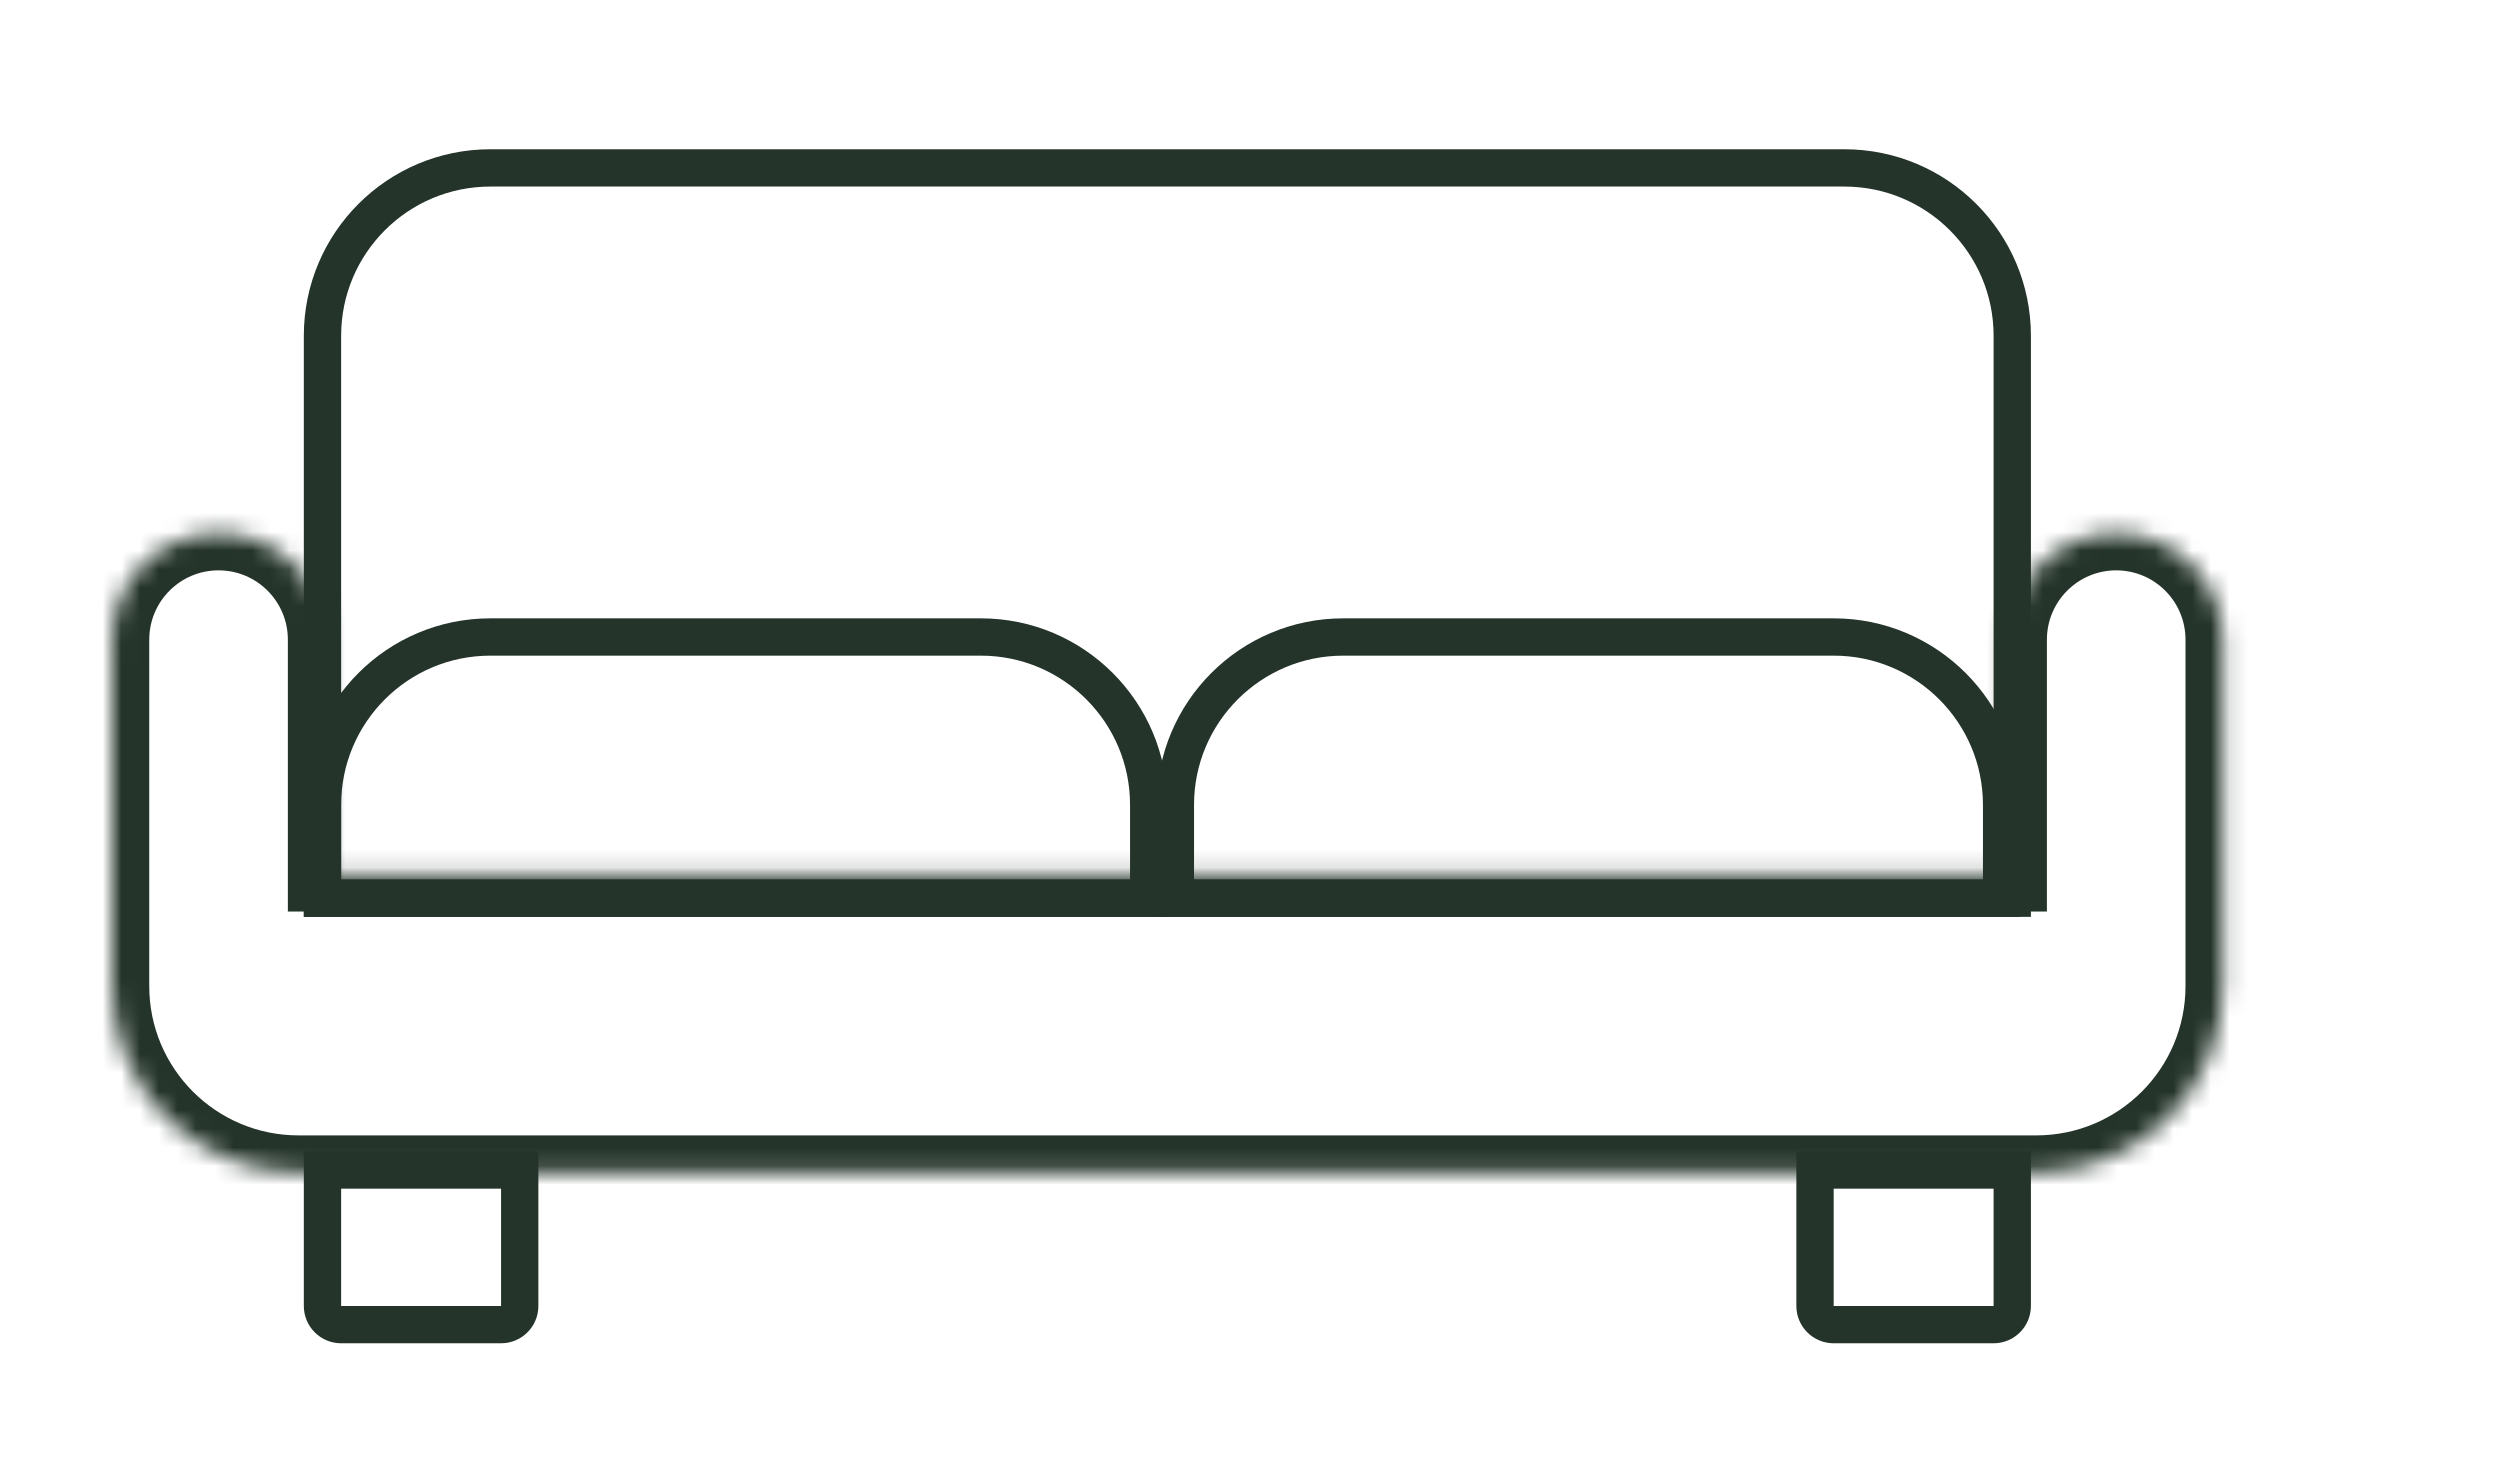
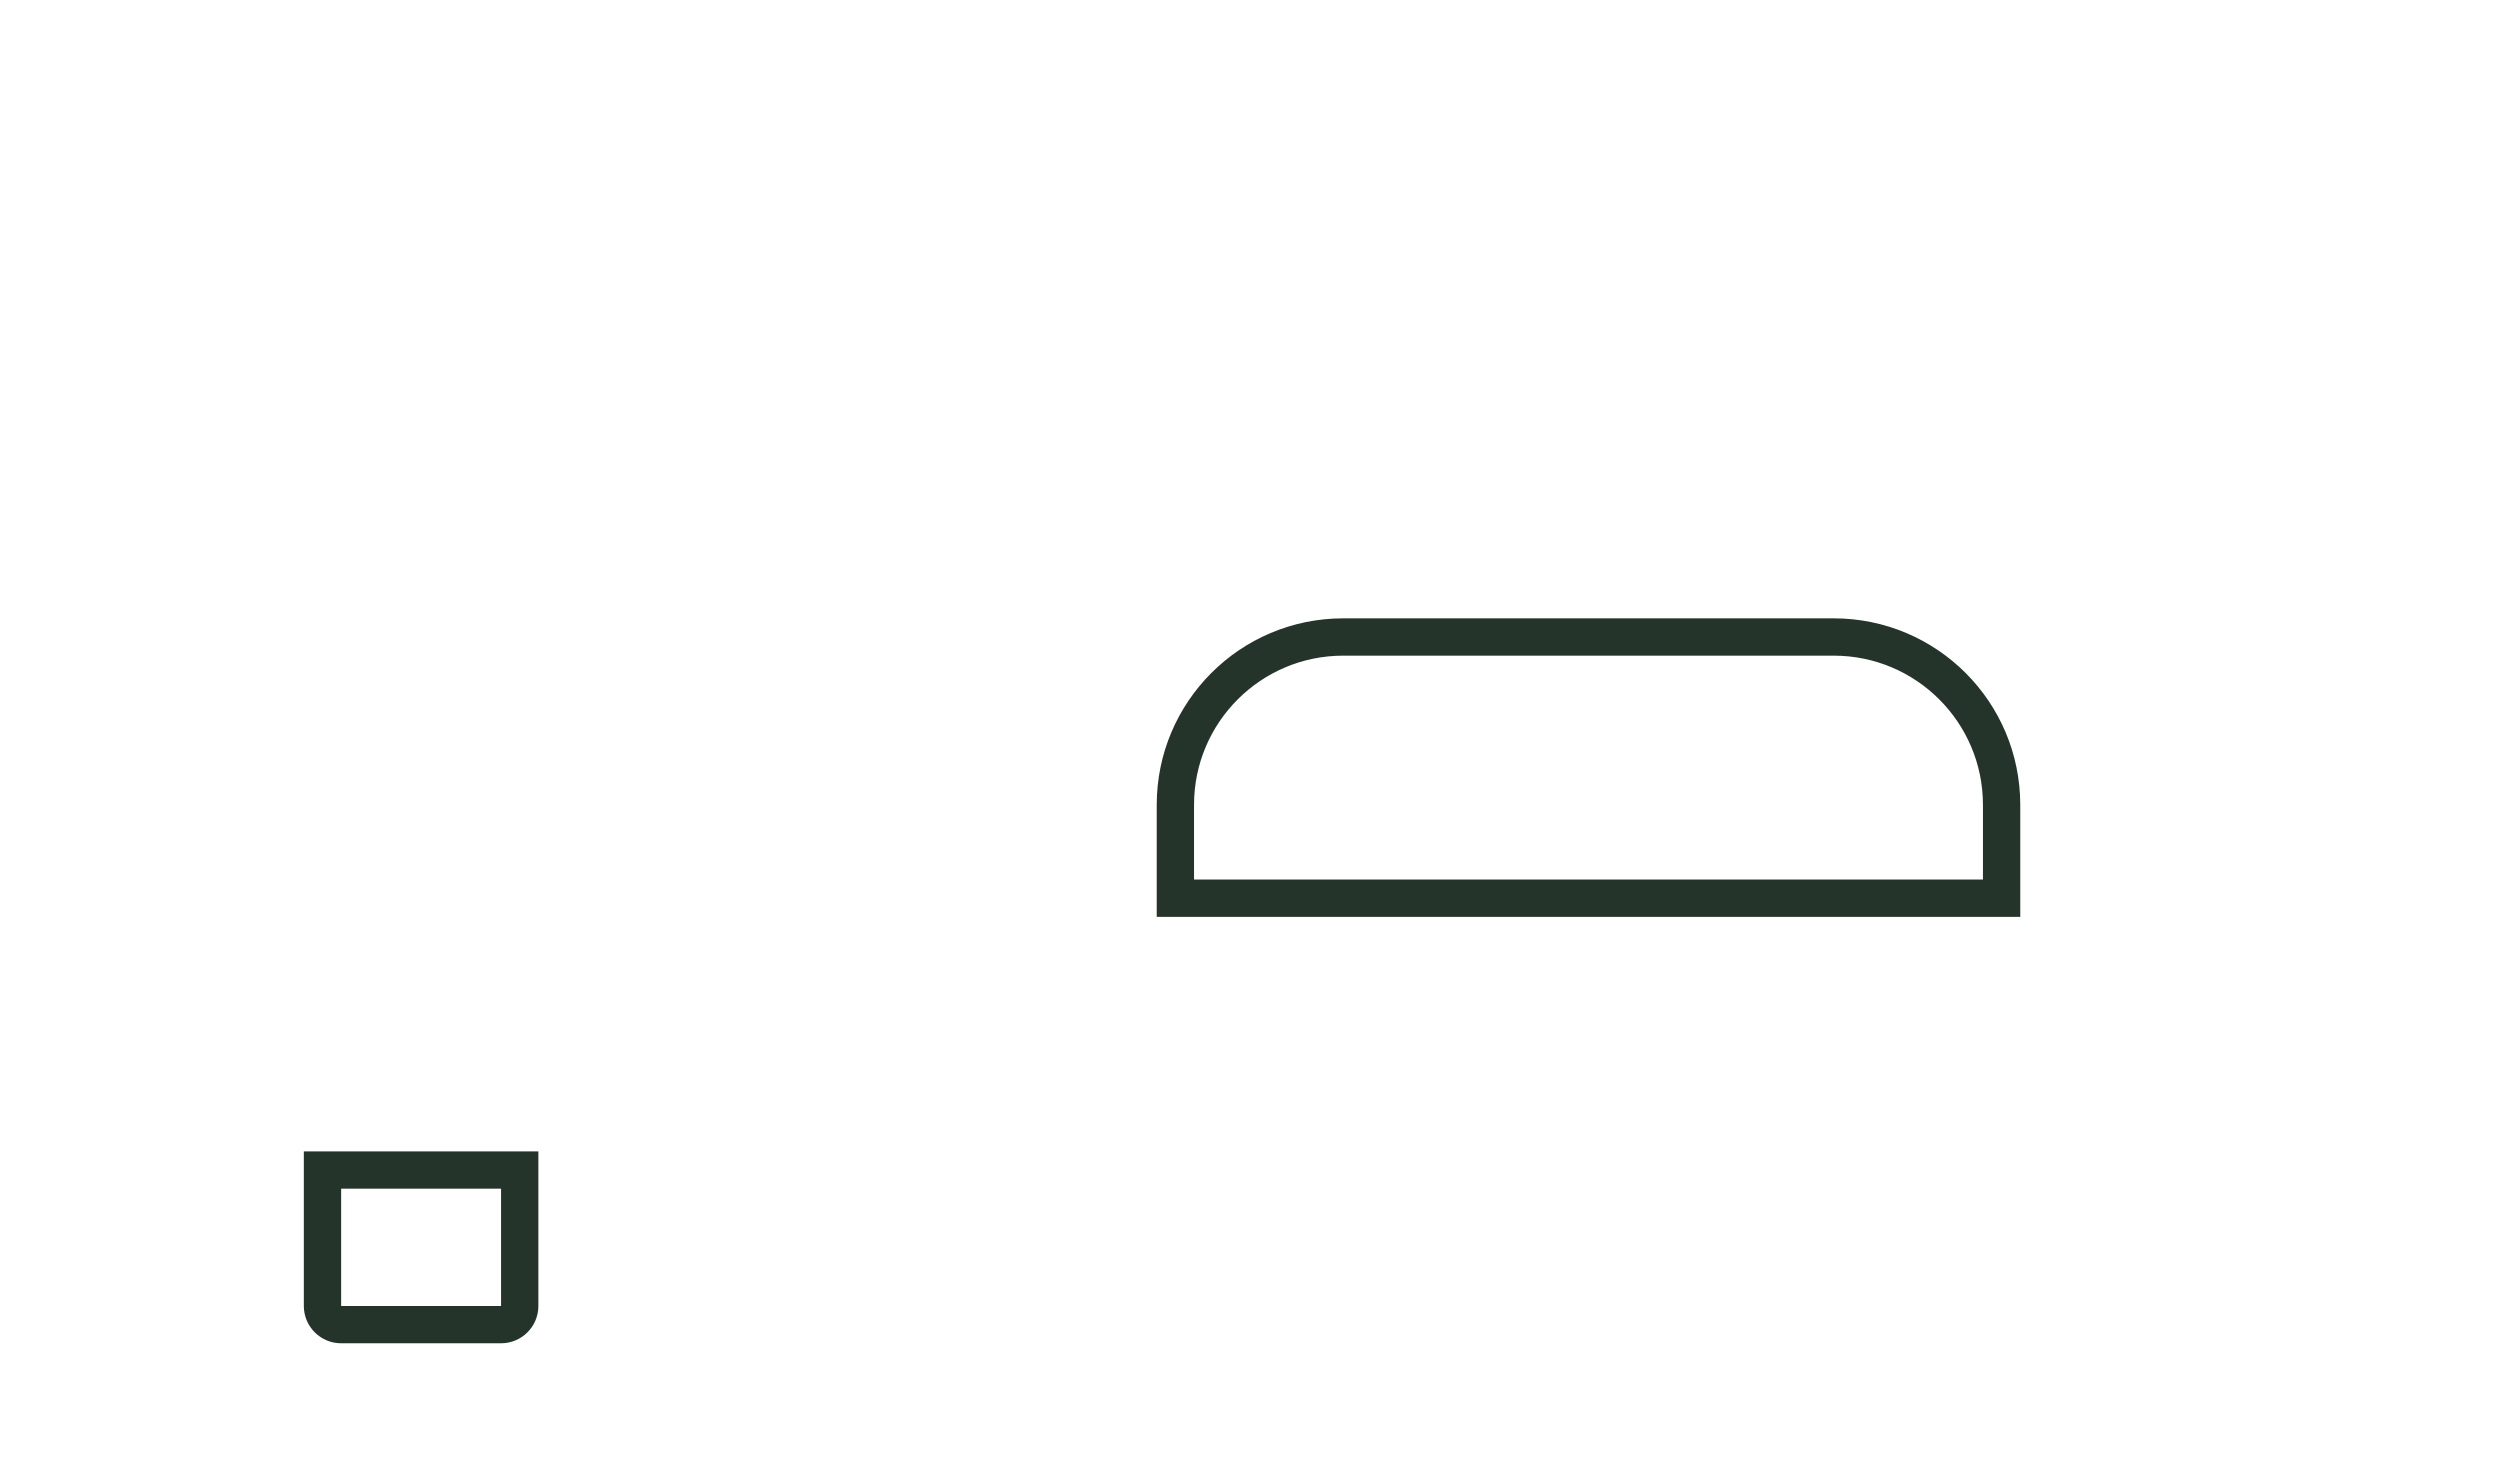
<svg xmlns="http://www.w3.org/2000/svg" width="134" height="79" viewBox="0 0 134 79" fill="none">
-   <path d="M26.285 9H98.857C103.827 9 107.857 13.029 107.857 18V48.143H17.285V18C17.285 13.029 21.315 9 26.285 9Z" stroke="#24342A" stroke-width="2" />
-   <path d="M26.285 34.143H52.571C57.541 34.143 61.571 38.172 61.571 43.143V48.143H17.285V43.143C17.285 38.172 21.315 34.143 26.285 34.143Z" stroke="#24342A" stroke-width="2" />
  <path d="M72 34.143H98.286C103.256 34.143 107.286 38.172 107.286 43.143V48.143H63V43.143C63 38.172 67.029 34.143 72 34.143Z" stroke="#24342A" stroke-width="2" />
  <mask id="path-4-inside-1_457_1461" fill="white">
    <path fill-rule="evenodd" clip-rule="evenodd" d="M6 34.286C6 31.13 8.558 28.571 11.714 28.571C14.87 28.571 17.429 31.13 17.429 34.286V46.857H107.714V34.286C107.714 31.13 110.273 28.571 113.429 28.571C116.584 28.571 119.143 31.13 119.143 34.286V46.857V51.428V52.857C119.143 58.38 114.666 62.857 109.143 62.857H16C10.477 62.857 6 58.38 6 52.857V51.428V46.857V34.286Z" />
  </mask>
-   <path d="M17.429 46.857H15.429V48.857H17.429V46.857ZM107.714 46.857V48.857H109.714V46.857H107.714ZM11.714 26.571C7.454 26.571 4 30.025 4 34.286H8C8 32.234 9.663 30.571 11.714 30.571V26.571ZM19.429 34.286C19.429 30.025 15.975 26.571 11.714 26.571V30.571C13.766 30.571 15.429 32.234 15.429 34.286H19.429ZM19.429 46.857V34.286H15.429V46.857H19.429ZM107.714 44.857H17.429V48.857H107.714V44.857ZM109.714 46.857V34.286H105.714V46.857H109.714ZM109.714 34.286C109.714 32.234 111.377 30.571 113.429 30.571V26.571C109.168 26.571 105.714 30.025 105.714 34.286H109.714ZM113.429 30.571C115.48 30.571 117.143 32.234 117.143 34.286H121.143C121.143 30.025 117.689 26.571 113.429 26.571V30.571ZM117.143 34.286V46.857H121.143V34.286H117.143ZM117.143 46.857V51.428H121.143V46.857H117.143ZM121.143 52.857V51.428H117.143V52.857H121.143ZM109.143 64.857C115.77 64.857 121.143 59.484 121.143 52.857H117.143C117.143 57.275 113.561 60.857 109.143 60.857V64.857ZM16 64.857H109.143V60.857H16V64.857ZM4 52.857C4 59.484 9.373 64.857 16 64.857V60.857C11.582 60.857 8 57.275 8 52.857H4ZM4 51.428V52.857H8V51.428H4ZM4 46.857V51.428H8V46.857H4ZM4 34.286V46.857H8V34.286H4Z" fill="#24342A" mask="url(#path-4-inside-1_457_1461)" />
-   <path d="M97.285 62.714H107.857V70C107.857 70.552 107.409 71 106.857 71H98.285C97.733 71 97.285 70.552 97.285 70V62.714Z" stroke="#24342A" stroke-width="2" />
  <path d="M17.285 62.714H27.857V70C27.857 70.552 27.409 71 26.857 71H18.285C17.733 71 17.285 70.552 17.285 70V62.714Z" stroke="#24342A" stroke-width="2" />
</svg>